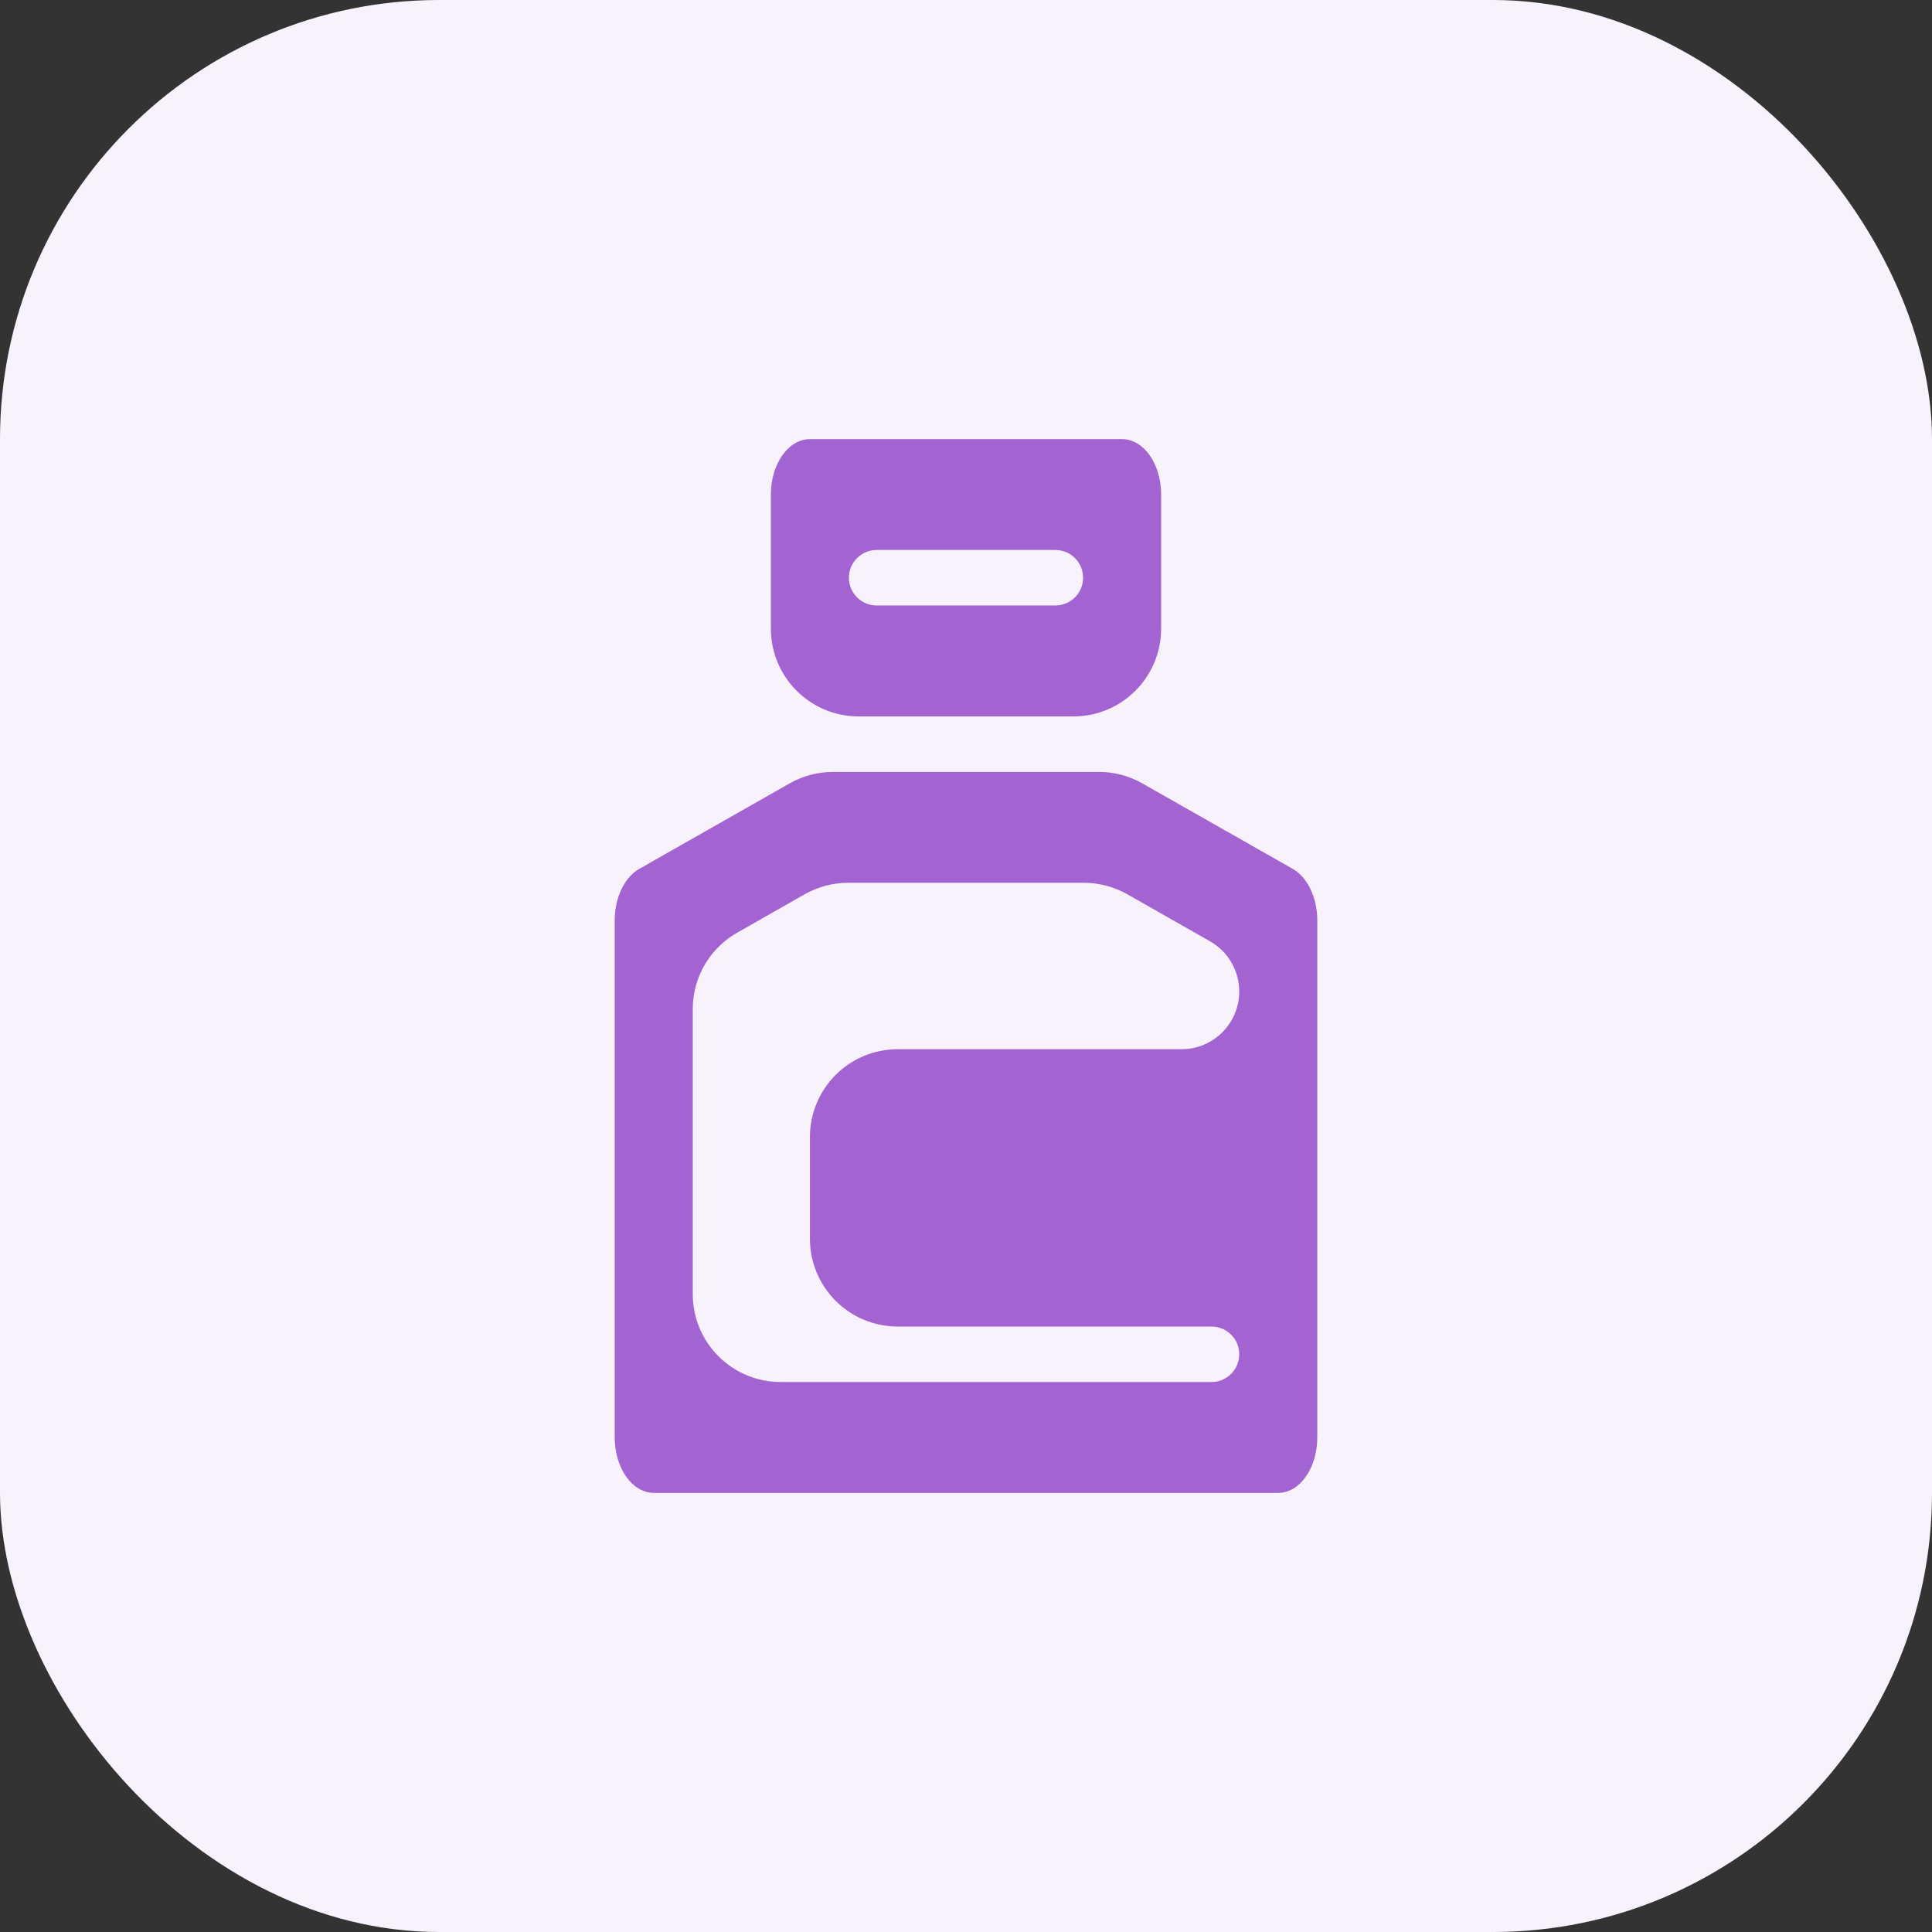
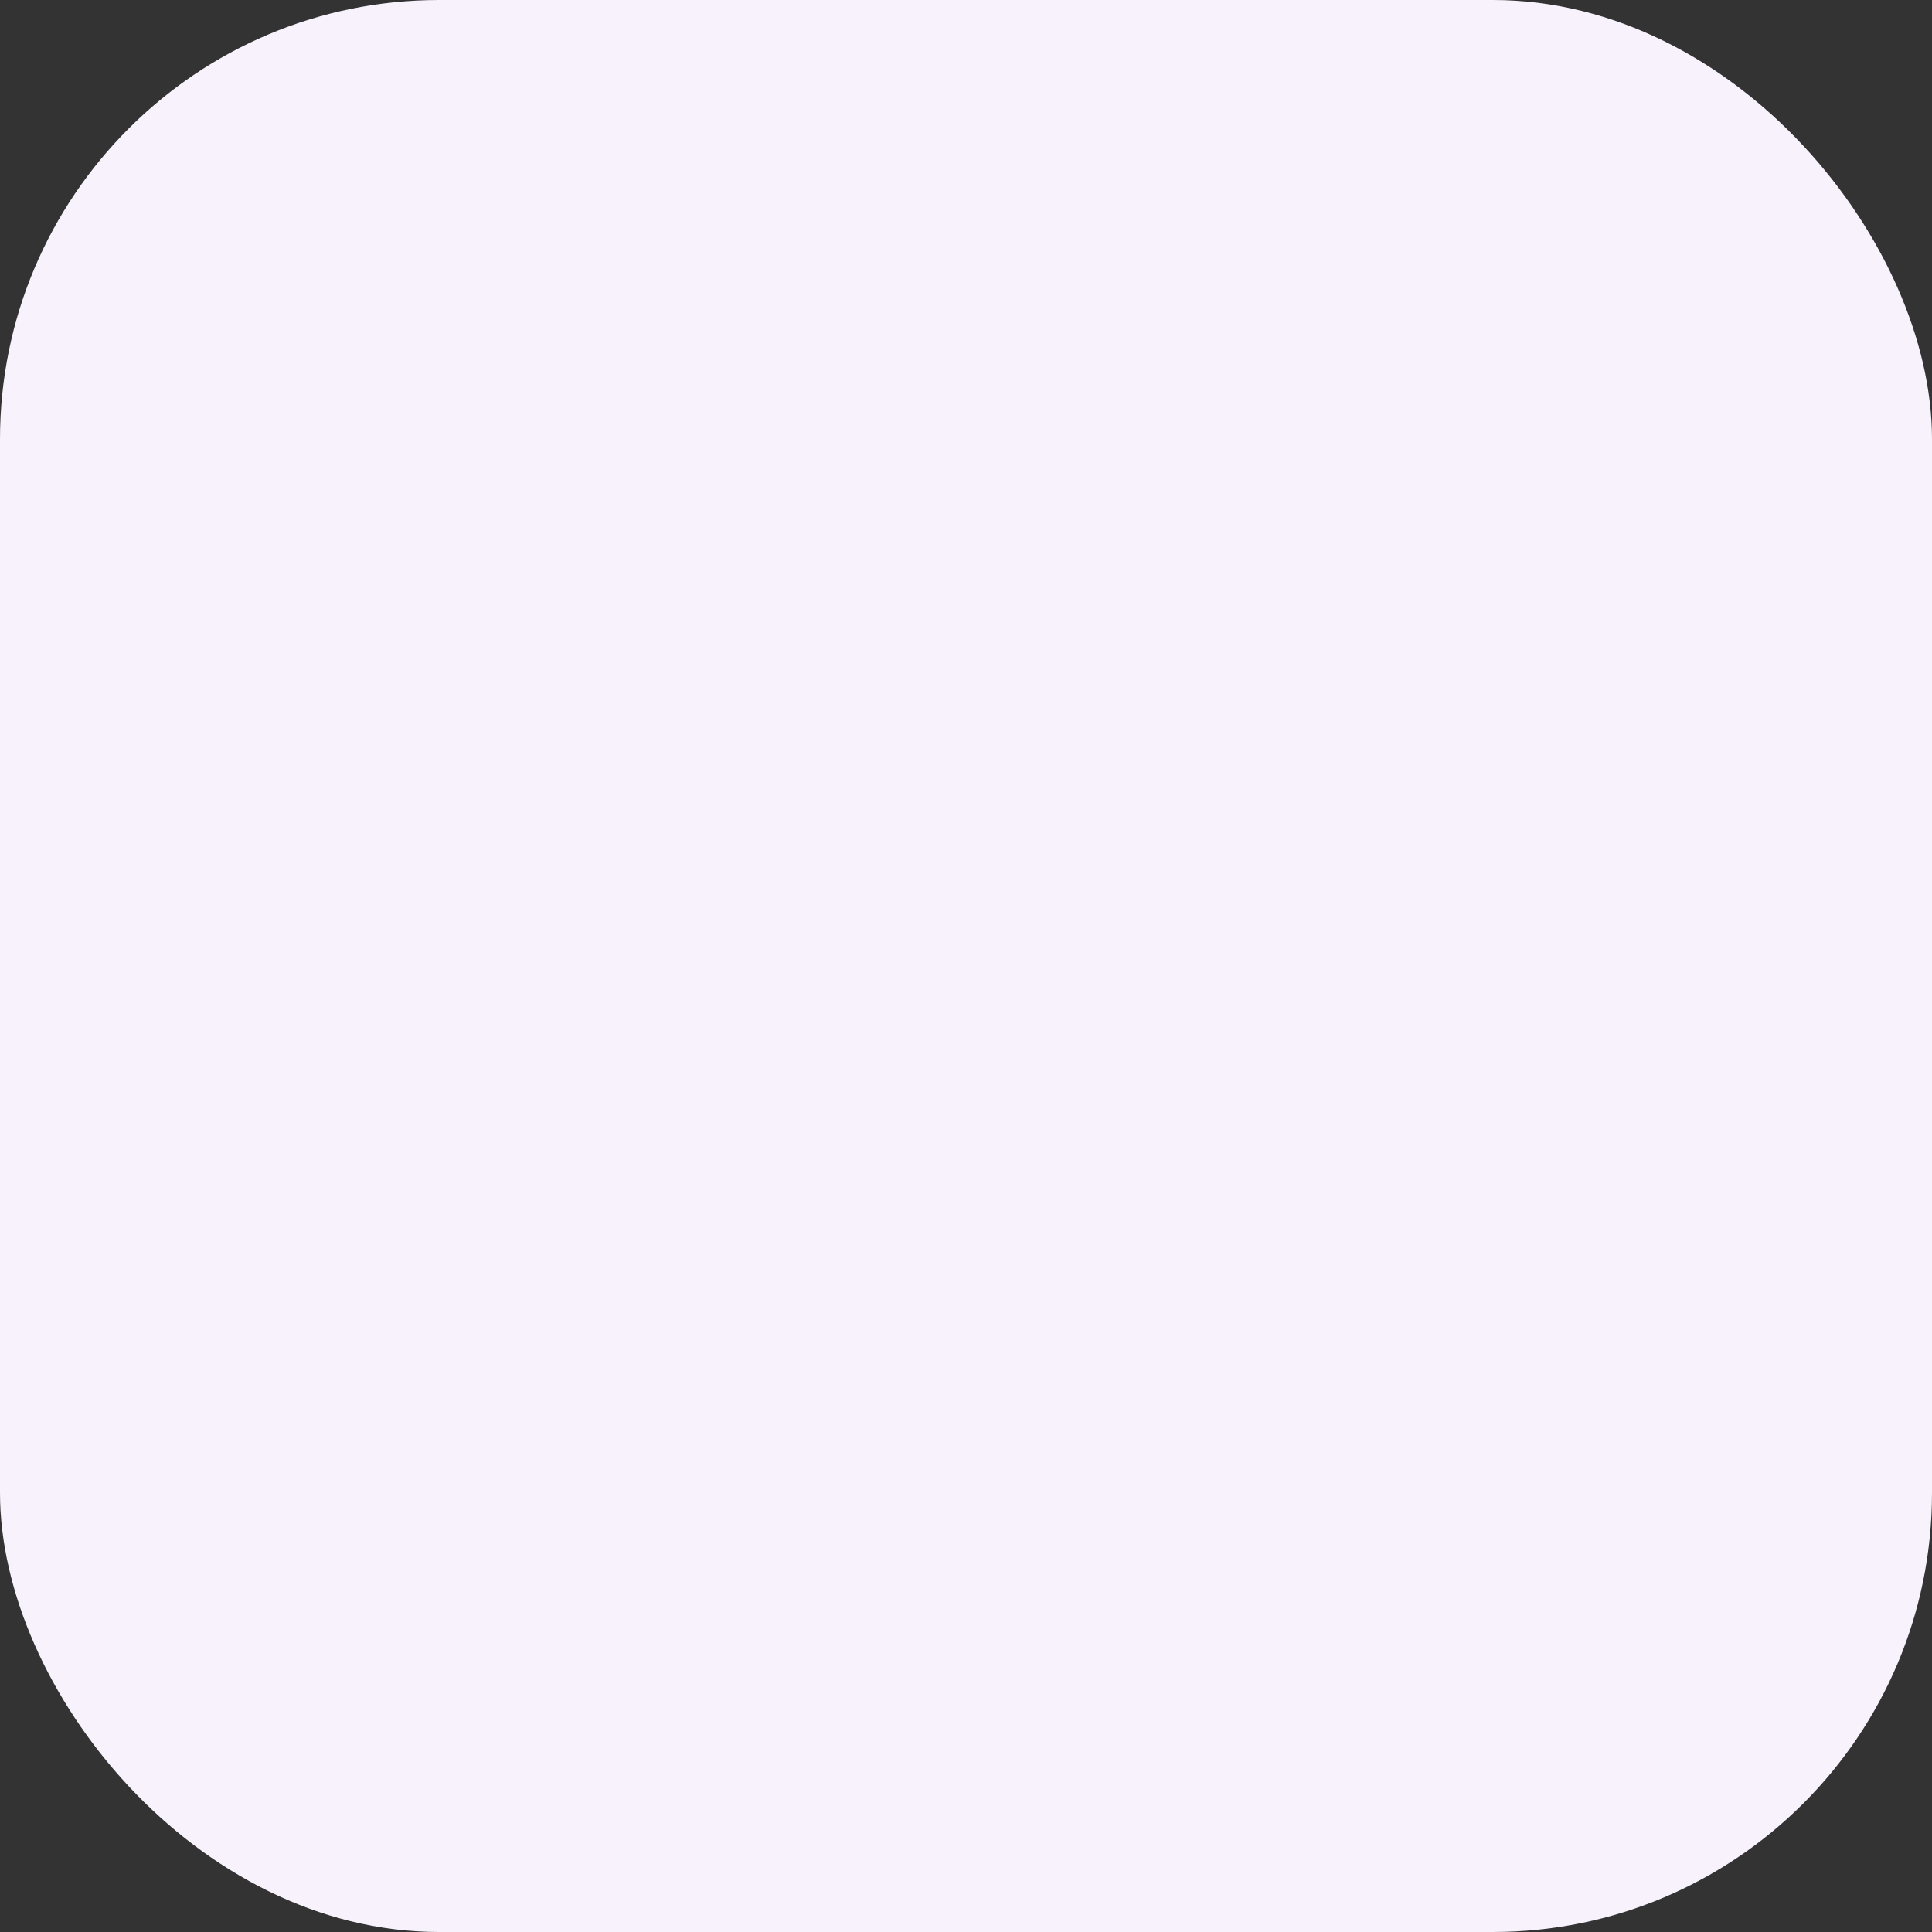
<svg xmlns="http://www.w3.org/2000/svg" width="28" height="28" viewBox="0 0 28 28" fill="none">
  <rect x="0" y="0" width="28" height="28" fill="#333333" stroke="none" />
  <rect width="28" height="28" rx="6.364" fill="#F8F2FC" />
-   <path d="M15.926 11.187C16.147 11.187 16.363 11.244 16.555 11.353L18.735 12.592C18.95 12.714 19.091 13.011 19.091 13.338V20.832C19.091 21.276 18.838 21.636 18.525 21.636H9.475C9.163 21.636 8.909 21.276 8.909 20.832V13.338C8.909 13.01 9.05 12.714 9.265 12.592L11.445 11.353C11.637 11.244 11.853 11.187 12.074 11.187H15.926ZM16.337 12.96C16.146 12.852 15.929 12.794 15.709 12.794H12.292C12.071 12.794 11.854 12.852 11.663 12.96L10.684 13.517C10.286 13.743 10.04 14.165 10.04 14.623V18.756C10.04 19.459 10.61 20.029 11.313 20.029H17.558C17.78 20.029 17.96 19.849 17.96 19.627C17.96 19.405 17.78 19.225 17.558 19.225H13.01C12.307 19.225 11.738 18.655 11.738 17.952V16.479C11.738 15.776 12.307 15.206 13.01 15.206H17.123C17.585 15.206 17.96 14.831 17.96 14.369C17.96 14.069 17.798 13.791 17.537 13.642L16.337 12.96ZM16.263 6.364C16.575 6.364 16.828 6.724 16.828 7.167V9.11C16.828 9.813 16.259 10.383 15.556 10.383H12.444C11.742 10.383 11.172 9.813 11.172 9.11V7.167C11.172 6.724 11.425 6.364 11.738 6.364H16.263ZM15.697 8.373C15.697 8.151 15.517 7.971 15.295 7.971H12.705C12.483 7.971 12.303 8.151 12.303 8.373C12.303 8.595 12.483 8.775 12.705 8.775H15.295C15.517 8.775 15.697 8.595 15.697 8.373Z" fill="#A364D2" />
</svg>